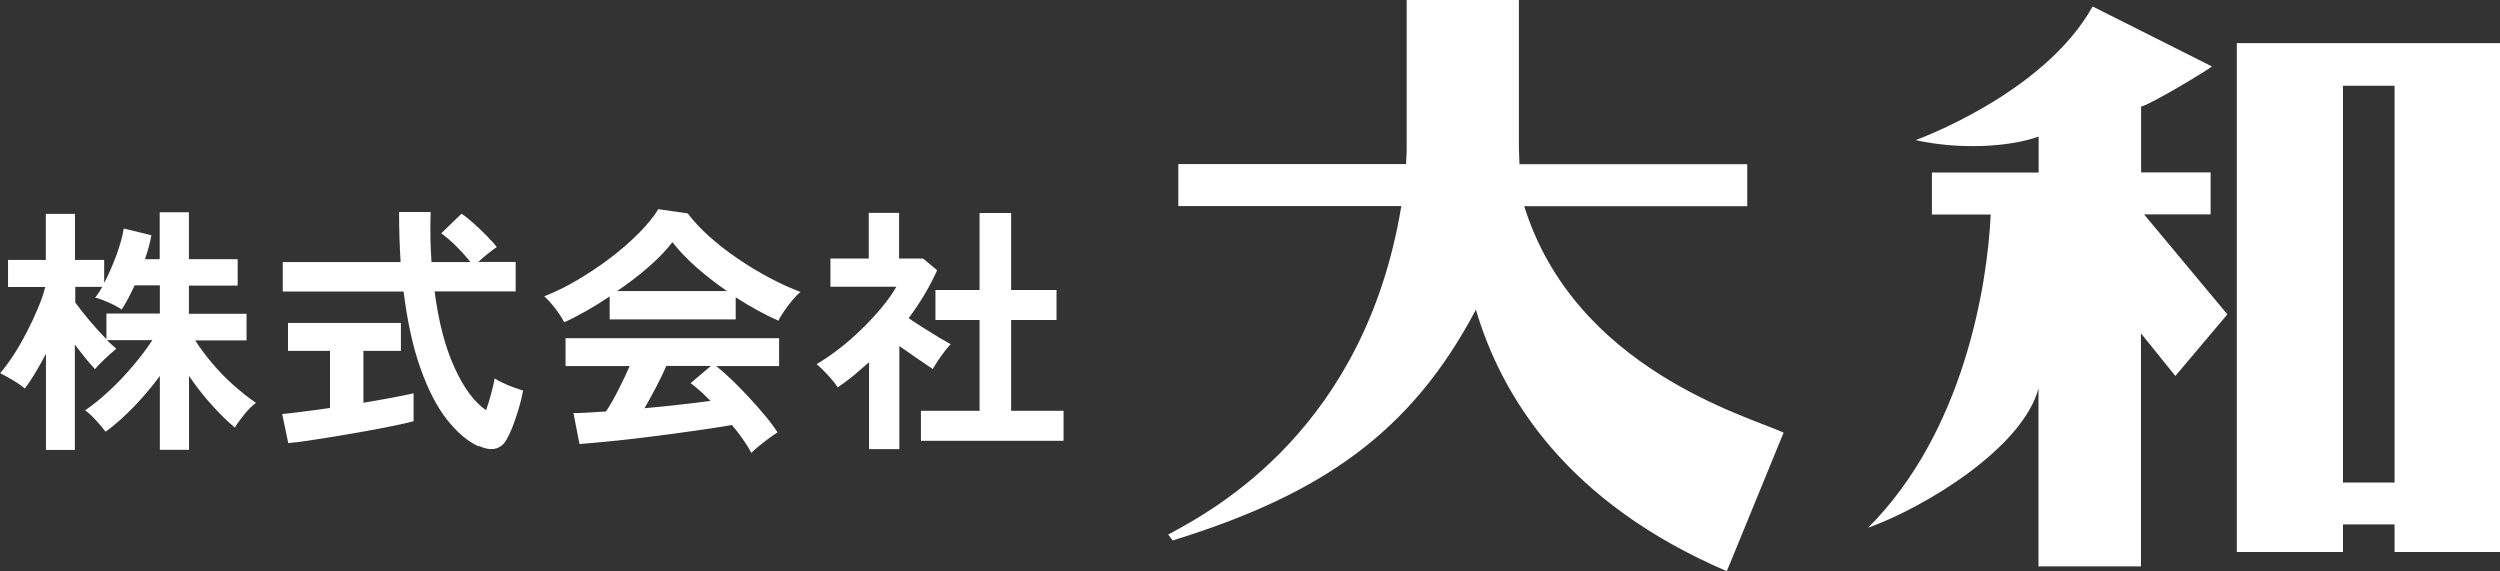
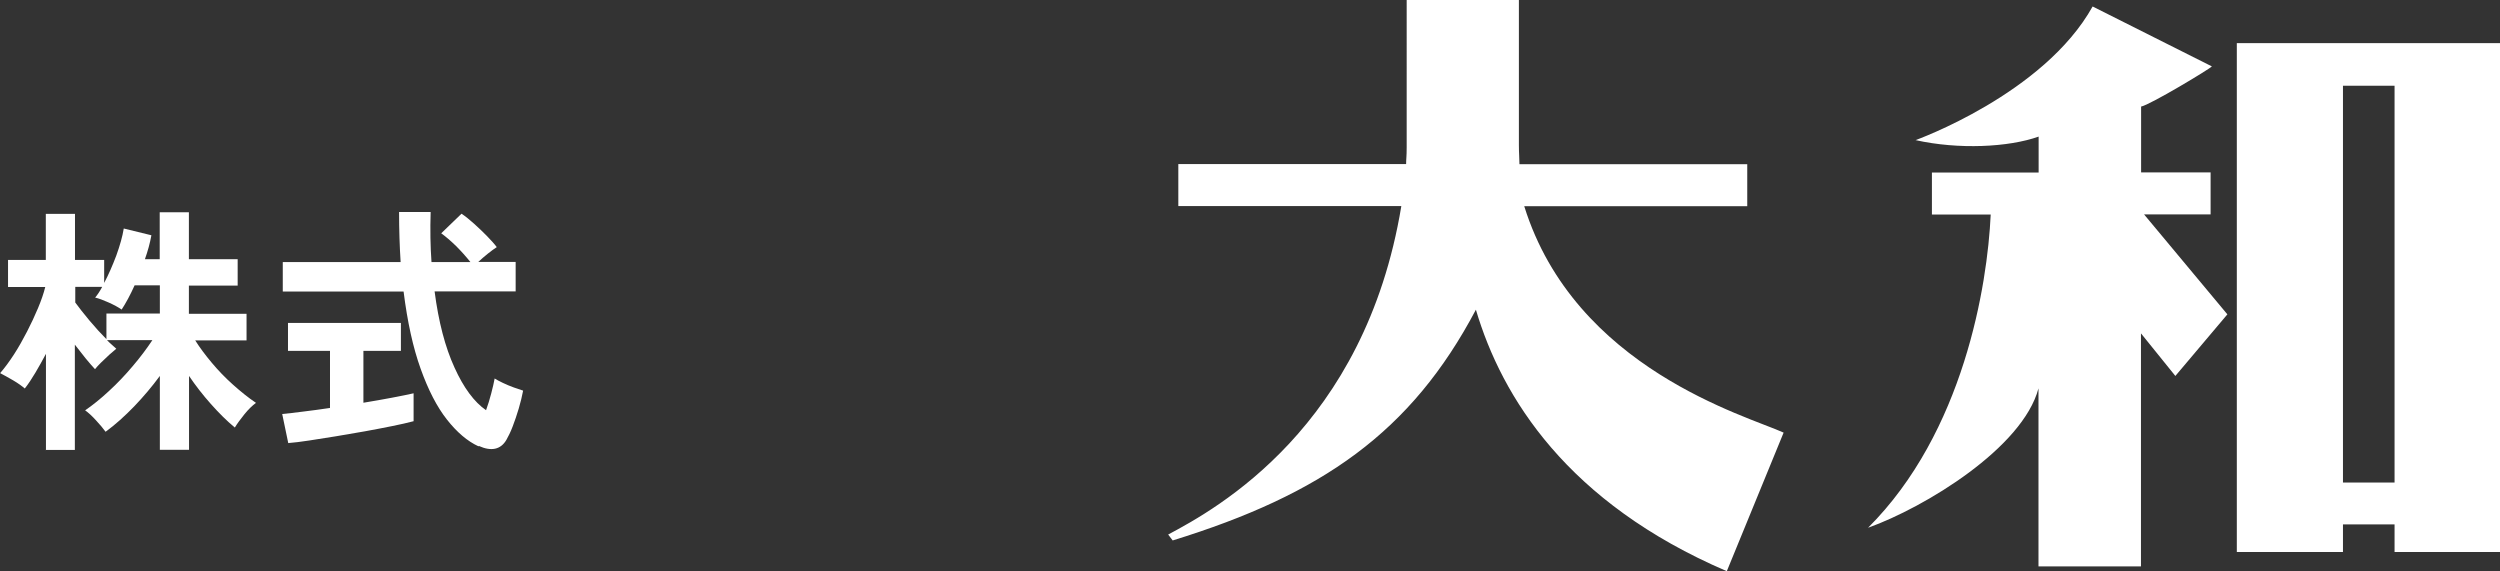
<svg xmlns="http://www.w3.org/2000/svg" id="_レイヤー_2" data-name="レイヤー 2" viewBox="0 0 177.35 40.52">
  <rect x="0" y="0" width="177.35" height="40.52" fill="#333333" stroke="none" />
  <defs>
    <style>
      .cls-1 {
        fill: #fff;
      }
    </style>
  </defs>
  <g id="_文字" data-name="文字">
    <g>
      <path class="cls-1" d="M3.26,31.94v-6.84c-.25.47-.5.92-.75,1.34s-.5.8-.75,1.12c-.2-.17-.47-.37-.83-.58-.36-.21-.67-.38-.92-.51.33-.38.66-.83.99-1.34.33-.51.63-1.05.92-1.61.29-.56.55-1.12.78-1.67.23-.55.4-1.04.51-1.49H.57v-1.92h2.68v-3.27h2.07v3.27h2.07v1.63c.31-.58.59-1.23.86-1.94.26-.72.44-1.36.53-1.92l1.96.48c-.05.27-.11.55-.19.84-.08.29-.17.58-.27.86h1.05v-3.33h2.07v3.33h3.46v1.87h-3.46v2h4.09v1.89h-3.64c.32.51.71,1.03,1.17,1.58.46.55.96,1.07,1.51,1.56s1.08.92,1.63,1.29c-.27.2-.55.47-.83.82-.28.35-.51.66-.67.93-.57-.47-1.13-1.03-1.7-1.67s-1.09-1.31-1.55-1.99v5.24h-2.07v-5.24c-.55.75-1.16,1.47-1.82,2.16-.66.68-1.33,1.29-2.03,1.8-.16-.22-.38-.49-.67-.8-.28-.31-.54-.55-.78-.72.54-.37,1.11-.83,1.69-1.37.59-.54,1.15-1.13,1.68-1.76.54-.63,1-1.25,1.4-1.85h-3.22c.12.12.24.24.36.34.12.1.22.19.3.27-.12.1-.29.24-.49.42-.2.19-.4.37-.59.56s-.34.35-.43.47c-.19-.2-.4-.45-.66-.76-.25-.31-.51-.64-.77-.98v7.47h-2.07ZM7.55,24.07v-1.83h3.79v-2h-1.79c-.31.69-.62,1.26-.92,1.72-.23-.16-.54-.33-.92-.5-.38-.17-.7-.29-.96-.35.16-.19.33-.44.5-.76h-1.91v1.11c.25.34.58.77,1,1.27.42.5.83.95,1.22,1.34Z" />
      <path class="cls-1" d="M20.45,31.44l-.43-2.07c.38-.04.87-.09,1.47-.17.6-.07,1.24-.16,1.92-.26v-4.05h-2.98v-1.98h8.01v1.98h-2.66v3.68c.73-.12,1.41-.24,2.04-.36s1.13-.22,1.52-.31v1.98c-.42.11-.93.23-1.54.35s-1.25.25-1.93.37-1.37.24-2.04.35c-.68.11-1.31.21-1.9.3-.59.09-1.08.15-1.47.18ZM33.94,31.66c-.78-.36-1.52-.99-2.23-1.89-.71-.9-1.33-2.1-1.87-3.61-.54-1.5-.94-3.33-1.21-5.48h-8.57v-2.09h8.36c-.07-1.11-.11-2.29-.11-3.55h2.24c-.04,1.26-.02,2.44.06,3.55h2.76c-.31-.39-.65-.77-1.02-1.14-.37-.36-.72-.66-1.05-.9l1.44-1.39c.27.18.57.42.89.71.32.29.63.58.92.88.29.3.52.55.69.78-.17.11-.39.27-.64.47-.25.2-.48.4-.67.58h2.65v2.09h-5.75c.28,2.16.75,3.96,1.41,5.4.65,1.44,1.4,2.45,2.24,3.03.14-.38.26-.78.37-1.2.11-.42.19-.77.24-1.05.14.09.33.19.58.31.25.12.51.23.79.33s.49.17.65.22c-.07.39-.18.82-.31,1.27s-.28.87-.43,1.27-.31.71-.45.96c-.2.34-.47.55-.8.62-.34.07-.72,0-1.14-.19Z" />
-       <path class="cls-1" d="M40.02,22.85c-.09-.17-.21-.38-.37-.61-.16-.23-.33-.46-.52-.68-.18-.22-.36-.4-.52-.54.76-.3,1.55-.68,2.36-1.16s1.59-1,2.34-1.57c.75-.57,1.42-1.16,2.02-1.76.59-.6,1.05-1.16,1.37-1.69l2.09.3c.39.53.9,1.07,1.52,1.63.62.55,1.29,1.08,2.03,1.58.73.5,1.48.95,2.25,1.36s1.5.74,2.2,1c-.19.15-.38.35-.59.6-.21.25-.4.51-.58.77-.18.26-.31.48-.4.67-.48-.21-.98-.46-1.49-.74-.51-.28-1.03-.59-1.54-.92v1.57h-8.94v-1.63c-.57.38-1.13.73-1.68,1.04s-1.07.58-1.54.79ZM53.31,32.14c-.15-.28-.34-.6-.58-.94-.24-.35-.51-.7-.81-1.05-.57.1-1.22.2-1.96.31-.74.11-1.52.22-2.35.33-.83.11-1.64.21-2.45.31s-1.56.17-2.26.24c-.7.07-1.29.12-1.79.16l-.43-2.2c.27,0,.61,0,1.01-.03.4-.02.83-.05,1.3-.08.28-.43.58-.94.88-1.54.3-.59.57-1.15.8-1.68h-4.55v-1.98h15.15v1.98h-4.46c.33.26.7.59,1.11.98.41.39.82.82,1.24,1.27.42.45.8.89,1.16,1.32s.63.81.84,1.13c-.16.1-.36.24-.61.42-.25.19-.49.37-.72.56-.23.19-.41.35-.54.49ZM43.76,20.65h7.81c-.75-.52-1.47-1.08-2.15-1.67-.68-.6-1.25-1.2-1.72-1.8-.42.55-.98,1.14-1.68,1.75s-1.46,1.19-2.26,1.73ZM45.72,28.96c.83-.07,1.65-.16,2.46-.25.81-.09,1.55-.18,2.22-.27-.53-.54-1-.96-1.41-1.26l1.44-1.22h-3.16c-.21.48-.45.98-.73,1.51s-.55,1.02-.82,1.49Z" />
-       <path class="cls-1" d="M61.65,31.86v-6.16c-.35.31-.7.61-1.07.92-.37.3-.75.59-1.15.86-.16-.25-.4-.54-.7-.87-.31-.33-.57-.59-.8-.78.49-.28,1.01-.64,1.56-1.06s1.09-.89,1.62-1.41c.53-.51,1.01-1.03,1.44-1.55s.78-1.01,1.04-1.47h-4.68v-2h2.72v-3.24h2.15v3.24h1.7l1,.83c-.52,1.16-1.19,2.29-2.02,3.4.32.22.67.45,1.05.69.38.24.74.46,1.08.67.34.2.63.37.85.49-.12.12-.27.29-.43.51-.17.22-.33.44-.48.67-.15.23-.27.42-.36.58-.33-.22-.71-.48-1.13-.77-.42-.29-.83-.58-1.24-.86v7.31h-2.15ZM65.33,31.27v-2.13h4.16v-6.44h-3.13v-2.13h3.13v-5.46h2.24v5.46h3.22v2.13h-3.22v6.44h3.72v2.13h-10.12Z" />
    </g>
    <path class="cls-1" d="M99.8,0h7.95v10.29c0,.6.04.98.04,1.36h16.16v2.98h-15.82c3.6,11.53,15.8,14.87,18.4,16.06l-4.03,9.83c-11.31-4.85-15.96-12.33-17.8-18.55-4.6,8.71-10.93,13.1-21.51,16.37l-.32-.42c3.44-1.83,13.95-7.61,16.54-23.3h-15.82v-2.98h16.16c0-.38.04-.51.04-1.19V0ZM158.69,3.06h18.66v36.1h-7.48v-1.96h-3.66v1.96h-7.53V3.06ZM151.88,23.67v16.51h-7.27v-12.63c-1.12,4.22-8.03,8.43-12.09,9.89,6.78-6.76,8.47-17.19,8.7-22.22h-4.17v-2.98h7.57v-2.55c-2.13.76-5.68.93-8.73.25,0,0,9.1-3.26,12.56-9.48l8.46,4.25c-.13.17-4.38,2.73-5.02,2.85v4.67h4.93v2.98h-4.72l5.91,7.09-3.69,4.37-2.43-3.01ZM169.87,6.08h-3.66v28.15h3.66V6.08Z" />
  </g>
</svg>